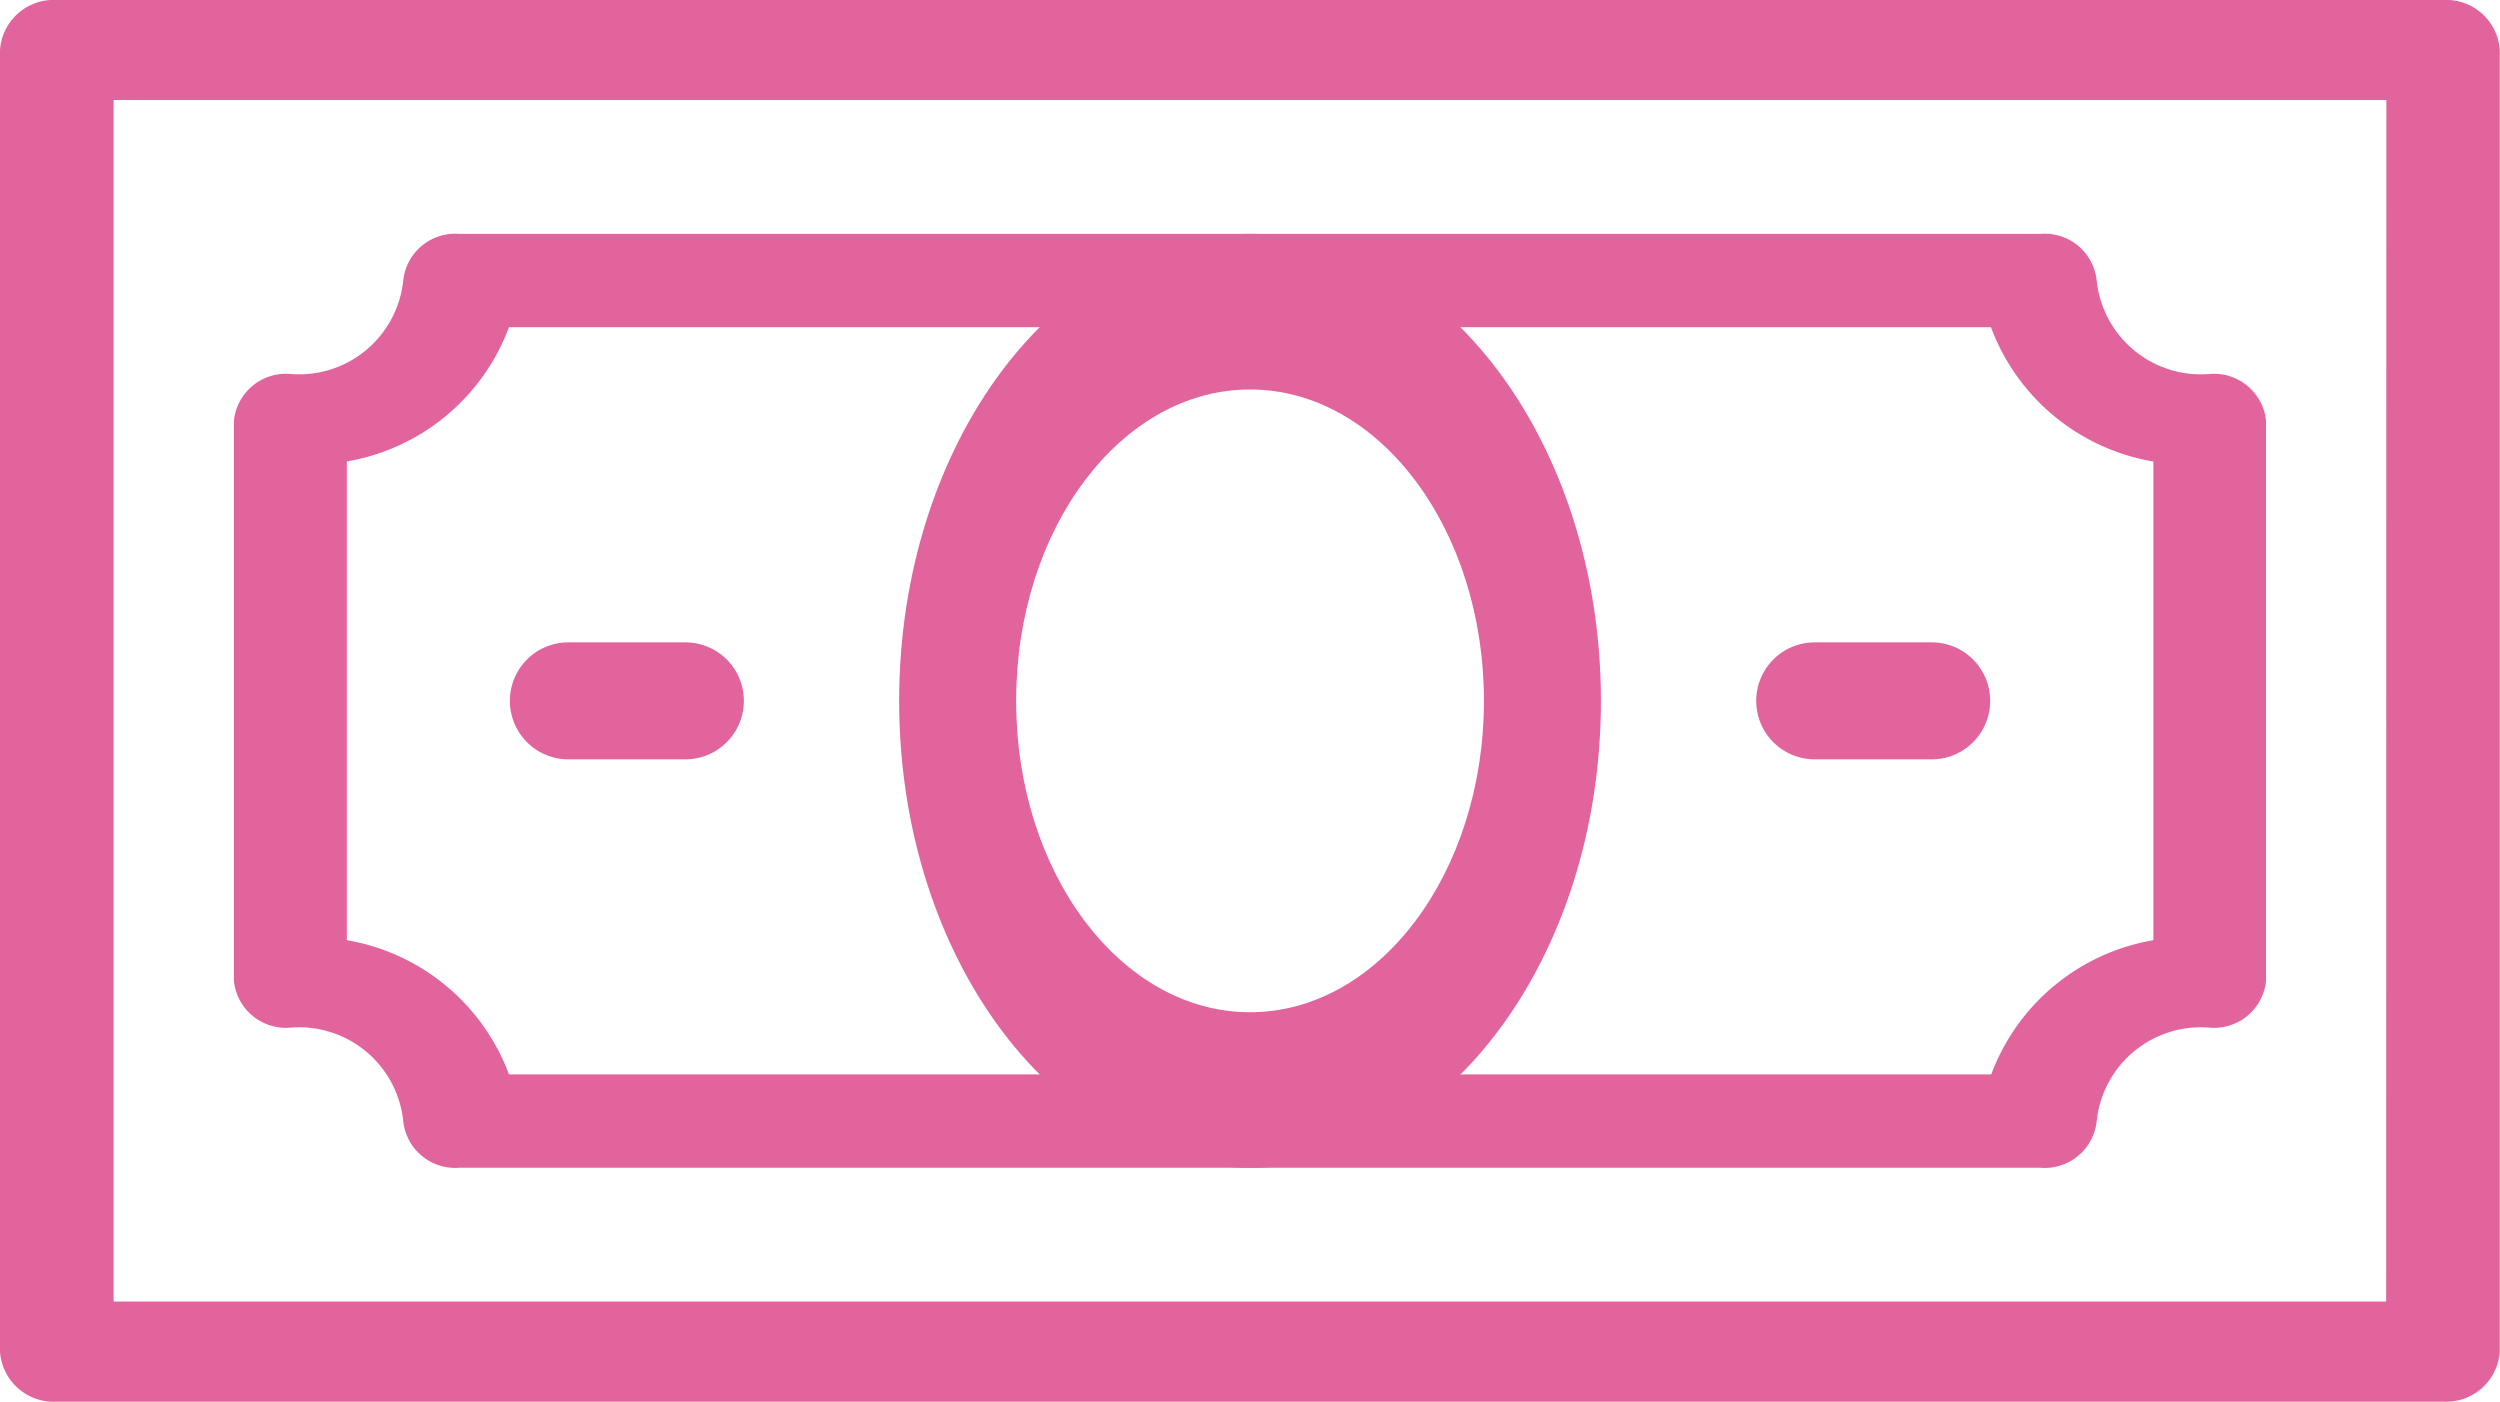
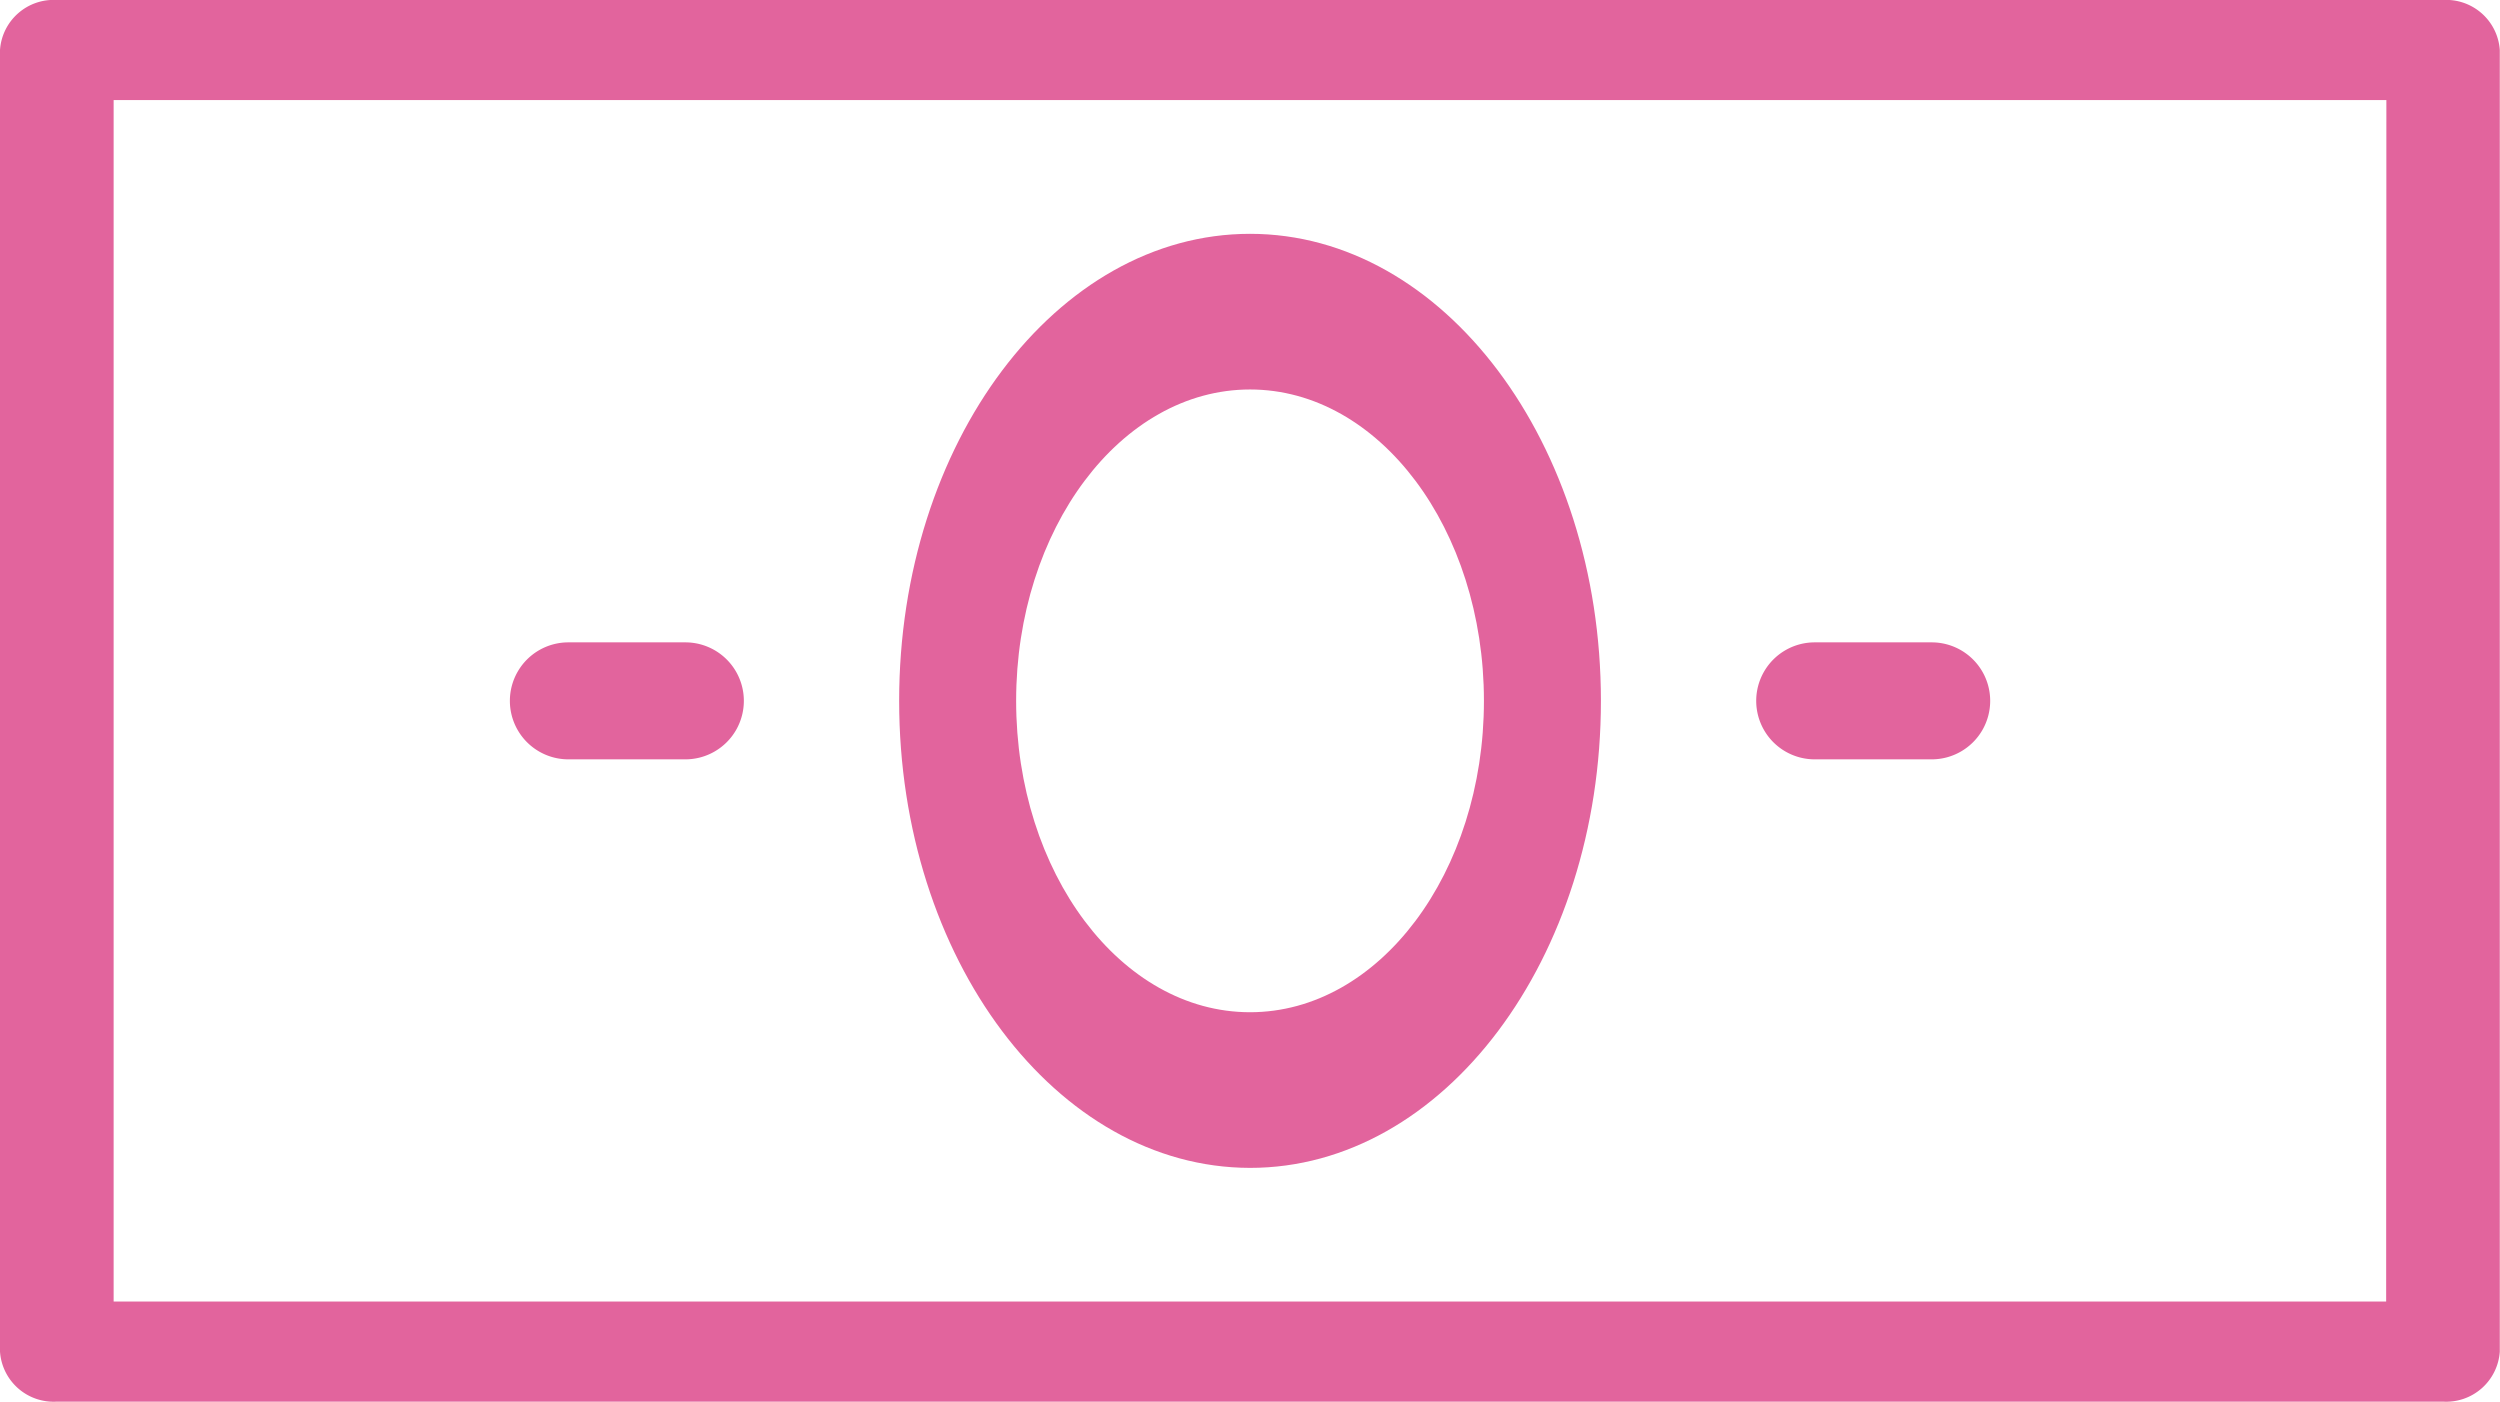
<svg xmlns="http://www.w3.org/2000/svg" width="35.817" height="20.082" viewBox="0 0 35.817 20.082">
  <g transform="translate(-18 -34)">
    <path d="M53,34H18.814a.77.77,0,0,0-.814.717V53.364a.77.77,0,0,0,.814.717H53a.77.77,0,0,0,.814-.717V34.717A.77.77,0,0,0,53,34Zm-.814,18.647H19.628V35.434H52.189Z" fill="#e2649d" />
-     <path d="M22.809,49.372a1.5,1.5,0,0,1,1.617,1.338.749.749,0,0,0,.809.669H47.879a.749.749,0,0,0,.809-.669,1.5,1.5,0,0,1,1.617-1.338.749.749,0,0,0,.809-.669V40.676a.749.749,0,0,0-.809-.669,1.5,1.5,0,0,1-1.617-1.338A.749.749,0,0,0,47.879,38H25.235a.749.749,0,0,0-.809.669,1.5,1.5,0,0,1-1.617,1.338.749.749,0,0,0-.809.669V48.7A.749.749,0,0,0,22.809,49.372Zm.809-8.112a3.02,3.02,0,0,0,2.323-1.923H47.173A3.02,3.02,0,0,0,49.5,41.261v6.858a3.02,3.02,0,0,0-2.323,1.923H25.941a3.02,3.02,0,0,0-2.323-1.923Z" transform="translate(-0.649 -0.649)" fill="#e2649d" />
    <path d="M49.838,48.676h1.676a.838.838,0,1,0,0-1.676H49.838a.838.838,0,1,0,0,1.676Z" transform="translate(-5.839 -3.797)" fill="#e2649d" />
    <path d="M27.838,48.676h1.676a.838.838,0,1,0,0-1.676H27.838a.838.838,0,1,0,0,1.676Z" transform="translate(-1.695 -3.797)" fill="#e2649d" />
    <path d="M39.027,55.382c2.776,0,5.027-3,5.027-6.691S41.8,42,39.027,42,34,45,34,48.691,36.252,55.378,39.027,55.382Zm0-11.152c1.851,0,3.351,2,3.351,4.461s-1.5,4.461-3.351,4.461-3.351-2-3.351-4.461S37.176,44.23,39.027,44.23Z" transform="translate(-3.118 -4.65)" fill="#e2649d" />
  </g>
</svg>